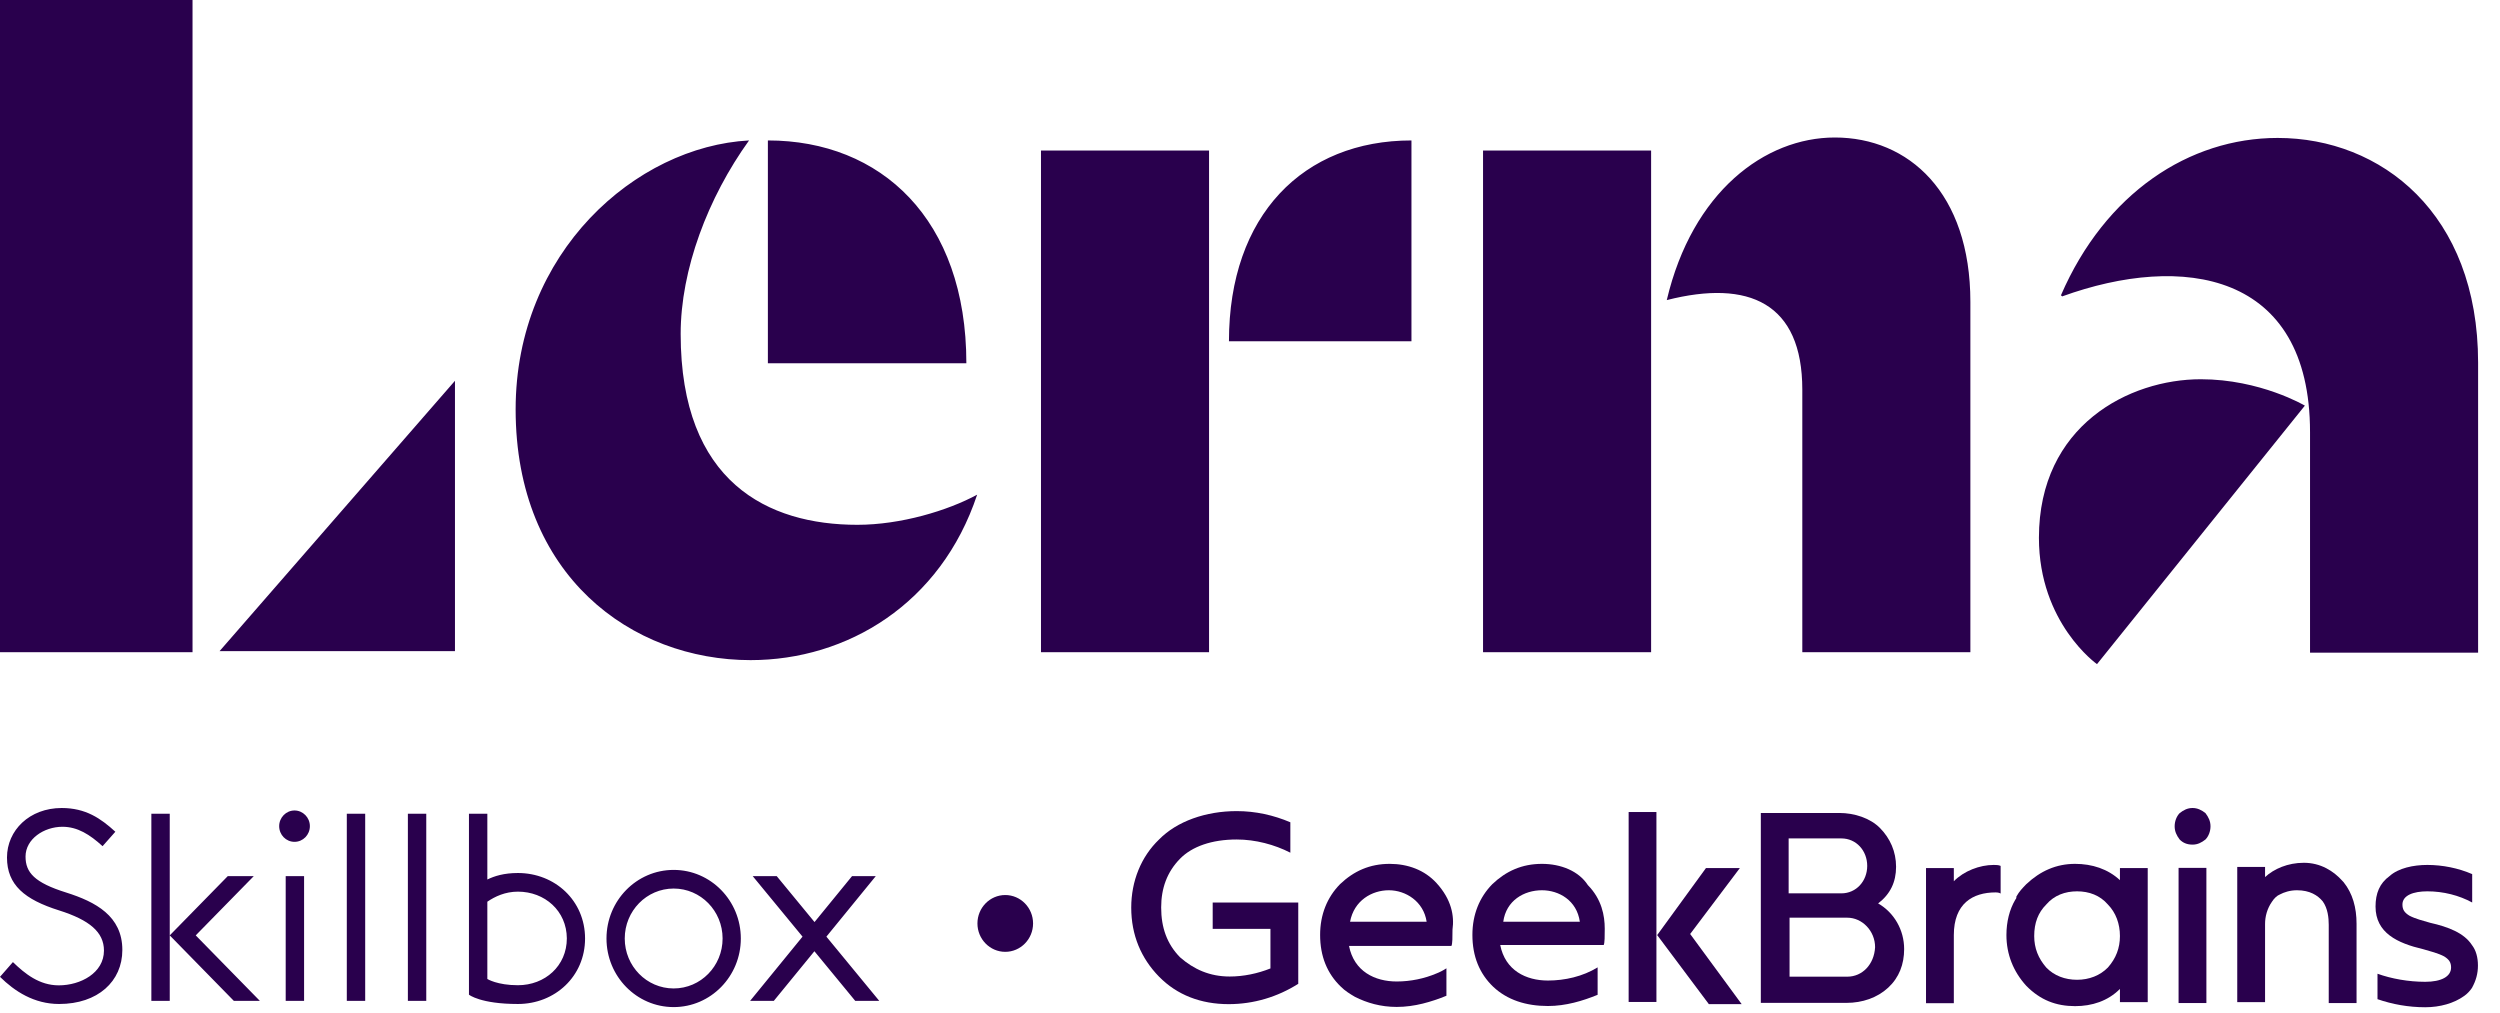
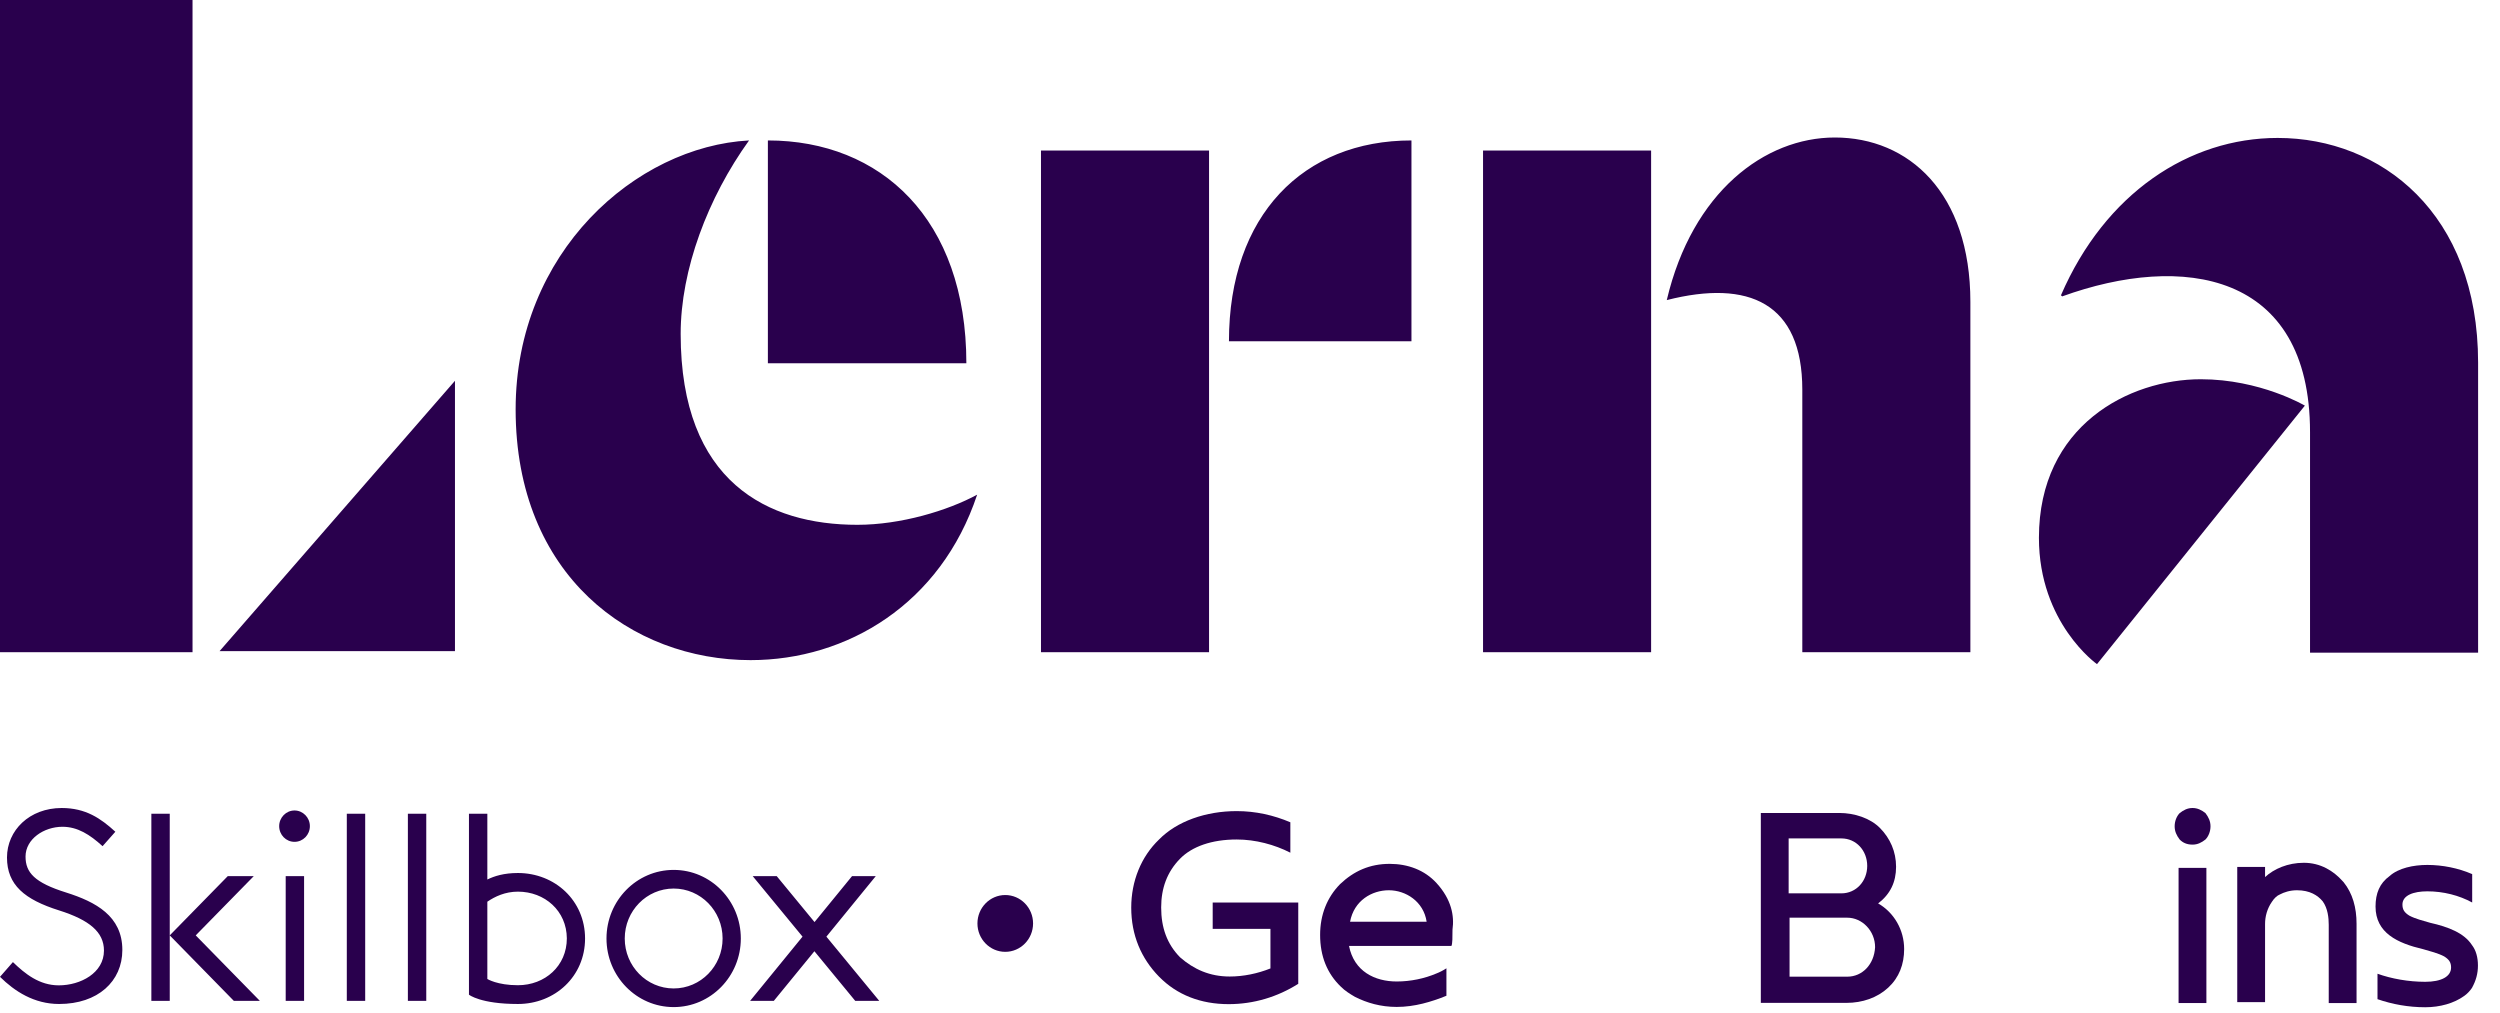
<svg xmlns="http://www.w3.org/2000/svg" width="79" height="32" viewBox="0 0 79 32" fill="none">
  <path d="M24.265 11.479H30.537C30.537 6.919 27.833 4.438 24.265 4.438V11.479ZM30.878 15.632C29.946 16.137 28.462 16.584 27.093 16.584C24.27 16.584 21.509 15.245 21.509 10.552C21.509 8.522 22.368 6.247 23.67 4.438C20.097 4.629 16.294 7.968 16.294 12.935C16.294 18.197 19.962 20.86 23.718 20.86C26.767 20.86 29.73 19.084 30.878 15.632ZM38.835 10.783H44.602V4.438C41.188 4.438 38.835 6.796 38.835 10.783ZM32.895 20.61H38.206V4.756H32.895V20.61ZM52.67 9.483C55.268 8.821 56.953 9.577 56.953 12.313V20.61H62.264V9.542C62.264 6.085 60.31 4.345 57.981 4.345C55.772 4.345 53.477 6.061 52.67 9.483ZM46.864 20.61H52.175V4.756H46.864V20.61ZM72.997 13.656C72.997 8.576 68.959 7.993 65.165 9.366L65.126 9.331C66.524 6.1 69.18 4.359 71.974 4.359C75.235 4.359 78.308 6.737 78.308 11.46V20.624H72.997V13.656ZM6.084 20.61H0V0H6.084V20.61ZM14.377 12.033V20.575H6.939L14.377 12.033ZM69.544 11.984C71.427 11.984 72.834 12.818 72.834 12.818L66.265 20.987C66.265 20.987 64.43 19.692 64.43 16.996C64.43 13.441 67.287 11.984 69.544 11.984Z" fill="#29004D" />
-   <path d="M48.727 27.298C48.098 27.298 47.594 27.524 47.157 27.94C46.749 28.357 46.528 28.901 46.528 29.544C46.528 30.216 46.749 30.765 47.186 31.182C47.627 31.598 48.223 31.79 48.914 31.79C49.481 31.79 50.014 31.628 50.485 31.436V30.569C50.014 30.858 49.447 30.985 48.914 30.985C48.223 30.985 47.565 30.667 47.407 29.863H50.677C50.71 29.799 50.71 29.573 50.71 29.348C50.71 28.931 50.614 28.416 50.177 27.97C49.889 27.524 49.323 27.298 48.727 27.298ZM48.727 28.132C49.26 28.132 49.827 28.45 49.923 29.127H47.503C47.594 28.455 48.16 28.132 48.727 28.132Z" fill="#29004D" />
-   <path d="M62.999 27.332C62.557 27.332 62.058 27.524 61.741 27.847V27.43H60.862V31.701H61.741V29.549C61.741 28.553 62.336 28.2 63.062 28.2C63.095 28.2 63.158 28.2 63.22 28.235V27.362C63.153 27.332 63.062 27.332 62.999 27.332Z" fill="#29004D" />
-   <path d="M53.409 29.514L54.98 27.43H53.909L52.367 29.549L54 31.731H55.037L53.409 29.514Z" fill="#29004D" />
-   <path d="M52.343 25.66H51.465V31.662H52.343V25.66Z" fill="#29004D" />
  <path d="M41.025 28.744V28.519H38.321V29.353H40.146V30.603C39.738 30.765 39.296 30.858 38.859 30.858C38.23 30.858 37.725 30.632 37.289 30.25C36.88 29.833 36.693 29.318 36.693 28.676C36.693 28.068 36.88 27.553 37.289 27.136C37.668 26.749 38.292 26.528 39.08 26.528C39.675 26.528 40.276 26.69 40.775 26.945V25.984C40.242 25.758 39.675 25.631 39.08 25.631C38.105 25.631 37.193 25.95 36.626 26.528C36.059 27.072 35.747 27.842 35.747 28.681C35.747 29.549 36.059 30.284 36.626 30.863C37.193 31.441 37.946 31.731 38.825 31.731C39.613 31.731 40.367 31.505 41.025 31.088V30.701V28.744Z" fill="#29004D" />
  <path d="M45.395 27.906C45.015 27.489 44.482 27.298 43.915 27.298C43.286 27.298 42.782 27.524 42.345 27.94C41.937 28.357 41.716 28.901 41.716 29.544C41.716 30.216 41.937 30.765 42.374 31.182C42.499 31.309 42.657 31.407 42.816 31.5C43.195 31.692 43.632 31.819 44.136 31.819C44.703 31.819 45.236 31.657 45.707 31.466V30.598C45.611 30.662 45.486 30.726 45.395 30.76C45.015 30.922 44.578 31.015 44.136 31.015C43.445 31.015 42.787 30.696 42.629 29.892H45.361H45.865C45.899 29.828 45.899 29.603 45.899 29.377C45.961 28.936 45.865 28.421 45.395 27.906C45.428 27.94 45.428 27.94 45.395 27.906ZM45.082 29.127H42.662C42.787 28.455 43.354 28.132 43.887 28.132C44.42 28.132 44.986 28.485 45.082 29.127Z" fill="#29004D" />
  <path d="M69.722 27.425H68.843V31.696H69.722V27.425Z" fill="#29004D" />
  <path d="M69.285 25.533C69.127 25.533 69.002 25.596 68.877 25.695C68.781 25.793 68.719 25.95 68.719 26.111C68.719 26.273 68.781 26.401 68.877 26.528C68.973 26.626 69.098 26.69 69.285 26.69C69.444 26.69 69.569 26.626 69.693 26.528C69.789 26.43 69.852 26.273 69.852 26.111C69.852 25.95 69.789 25.822 69.693 25.695C69.569 25.596 69.439 25.533 69.285 25.533Z" fill="#29004D" />
  <path d="M78.303 30.51C78.303 30.255 78.241 30.029 78.116 29.867C77.867 29.48 77.362 29.289 76.796 29.161C76.575 29.098 76.325 29.034 76.138 28.936C75.979 28.838 75.917 28.744 75.917 28.583C75.917 28.293 76.263 28.166 76.704 28.166C77.209 28.166 77.708 28.293 78.121 28.519V27.622C77.679 27.43 77.18 27.332 76.704 27.332C76.263 27.332 75.792 27.43 75.509 27.685C75.197 27.911 75.067 28.23 75.067 28.646C75.067 29.48 75.758 29.804 76.575 29.995C76.796 30.059 77.045 30.122 77.233 30.221C77.391 30.319 77.454 30.412 77.454 30.573C77.454 30.863 77.141 31.025 76.637 31.025C76.104 31.025 75.566 30.927 75.129 30.77V31.574C75.6 31.736 76.104 31.829 76.637 31.829C77.108 31.829 77.55 31.701 77.862 31.476C77.958 31.412 78.049 31.314 78.112 31.221C78.241 30.99 78.303 30.765 78.303 30.51Z" fill="#29004D" />
  <path d="M59.349 28.548C59.729 28.259 59.916 27.877 59.916 27.391C59.916 26.911 59.729 26.494 59.412 26.17C59.1 25.851 58.596 25.69 58.125 25.69H55.642V31.691H58.346C58.85 31.691 59.321 31.53 59.666 31.211C60.012 30.892 60.171 30.471 60.171 29.99C60.171 29.387 59.854 28.838 59.349 28.548ZM56.521 26.494H58.187C58.658 26.494 59.004 26.881 59.004 27.362C59.004 27.842 58.658 28.23 58.187 28.23H56.521V26.494ZM58.375 30.863H56.55V28.999H58.375C58.845 28.999 59.253 29.416 59.253 29.931C59.225 30.475 58.85 30.863 58.375 30.863Z" fill="#29004D" />
  <path d="M72.584 28.132C72.992 28.132 73.242 28.293 73.4 28.485C73.559 28.71 73.588 29 73.588 29.225V31.696H74.467V29.191C74.467 28.676 74.342 28.23 74.058 27.877C74.058 27.877 74.058 27.877 74.025 27.842C73.742 27.524 73.333 27.264 72.8 27.264C72.296 27.264 71.859 27.455 71.576 27.715V27.396H70.697V31.667H71.576V29.196C71.576 28.97 71.638 28.715 71.797 28.49C71.859 28.392 71.955 28.298 72.046 28.264C72.176 28.195 72.363 28.132 72.584 28.132Z" fill="#29004D" />
-   <path d="M66.99 27.813C66.61 27.46 66.111 27.298 65.573 27.298C64.978 27.298 64.473 27.524 64.031 27.94C63.907 28.068 63.811 28.166 63.719 28.328C63.719 28.362 63.719 28.392 63.686 28.426C63.498 28.744 63.403 29.132 63.403 29.549C63.403 30.157 63.623 30.706 64.031 31.152C64.473 31.603 64.973 31.794 65.573 31.794C66.106 31.794 66.61 31.633 66.99 31.25V31.667H67.868V27.43H66.99V27.813ZM66.61 30.573C66.361 30.828 66.015 30.961 65.635 30.961C65.256 30.961 64.91 30.833 64.661 30.573C64.411 30.284 64.281 29.965 64.281 29.578C64.281 29.161 64.406 28.838 64.661 28.583C64.91 28.293 65.256 28.166 65.635 28.166C66.015 28.166 66.361 28.293 66.61 28.583C66.86 28.838 66.99 29.191 66.99 29.578C66.99 29.961 66.865 30.284 66.61 30.573Z" fill="#29004D" />
  <path fill-rule="evenodd" clip-rule="evenodd" d="M27.785 31.628H27.026L25.735 30.059L24.452 31.628H23.703L25.36 29.598L23.785 27.685H24.544L25.739 29.137L26.925 27.685H27.675L26.114 29.598L27.785 31.628ZM16.366 31.726C15.18 31.726 14.819 31.432 14.819 31.432V25.714H15.4V27.793C15.617 27.685 15.924 27.587 16.366 27.587C17.537 27.587 18.488 28.46 18.488 29.657C18.488 30.853 17.537 31.726 16.366 31.726ZM16.366 28.176C15.962 28.176 15.636 28.332 15.4 28.494V30.936C15.4 30.936 15.713 31.133 16.366 31.133C17.221 31.133 17.912 30.524 17.912 29.652C17.907 28.784 17.216 28.176 16.366 28.176ZM12.889 25.714H13.47V31.628H12.889V25.714ZM11.54 25.714V31.628H10.959V25.714H11.54ZM9.307 26.602C9.038 26.602 8.822 26.381 8.822 26.106C8.822 25.837 9.038 25.611 9.307 25.611C9.571 25.611 9.792 25.832 9.792 26.106C9.792 26.381 9.575 26.602 9.307 26.602ZM7.39 31.628L5.364 29.558L7.198 27.685H8.02L6.185 29.558L8.212 31.628H7.39ZM4.783 31.628V25.714H5.364V29.558V31.628H4.783ZM3.866 30.019C3.866 31.01 3.093 31.726 1.868 31.726C1.076 31.726 0.461 31.324 0 30.868L0.408 30.402C0.792 30.774 1.244 31.137 1.858 31.137C2.545 31.137 3.285 30.745 3.285 30.039C3.285 29.455 2.828 29.073 1.868 28.769C0.778 28.426 0.221 27.965 0.221 27.097C0.221 26.239 0.932 25.533 1.95 25.533C2.708 25.533 3.184 25.861 3.645 26.283L3.241 26.739C2.838 26.371 2.449 26.126 1.974 26.126C1.388 26.126 0.807 26.513 0.807 27.067C0.807 27.573 1.09 27.891 2.094 28.205C3.021 28.499 3.866 28.945 3.866 30.019ZM9.609 31.628H9.028V27.685H9.609V31.628ZM21.288 31.824C20.116 31.824 19.165 30.853 19.165 29.657C19.165 28.46 20.116 27.489 21.288 27.489C22.46 27.489 23.41 28.46 23.41 29.657C23.41 30.853 22.46 31.824 21.288 31.824ZM21.288 28.078C20.433 28.078 19.742 28.784 19.742 29.657C19.742 30.529 20.433 31.235 21.288 31.235C22.143 31.235 22.834 30.529 22.834 29.657C22.834 28.784 22.143 28.078 21.288 28.078Z" fill="#29004D" />
  <path d="M31.766 30.078C32.251 30.078 32.645 29.676 32.645 29.181C32.645 28.685 32.251 28.283 31.766 28.283C31.281 28.283 30.887 28.685 30.887 29.181C30.887 29.676 31.281 30.078 31.766 30.078Z" fill="#29004D" />
</svg>